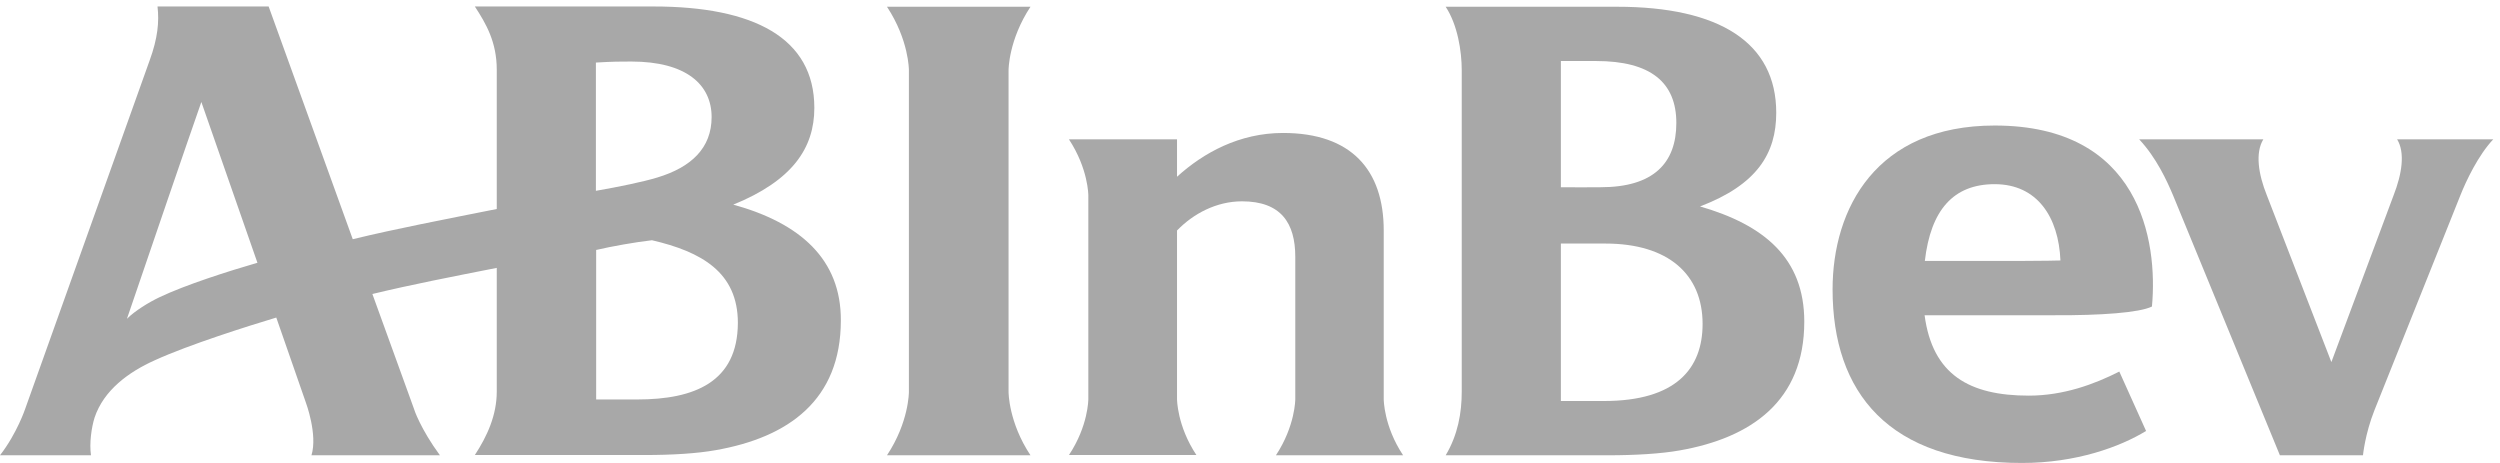
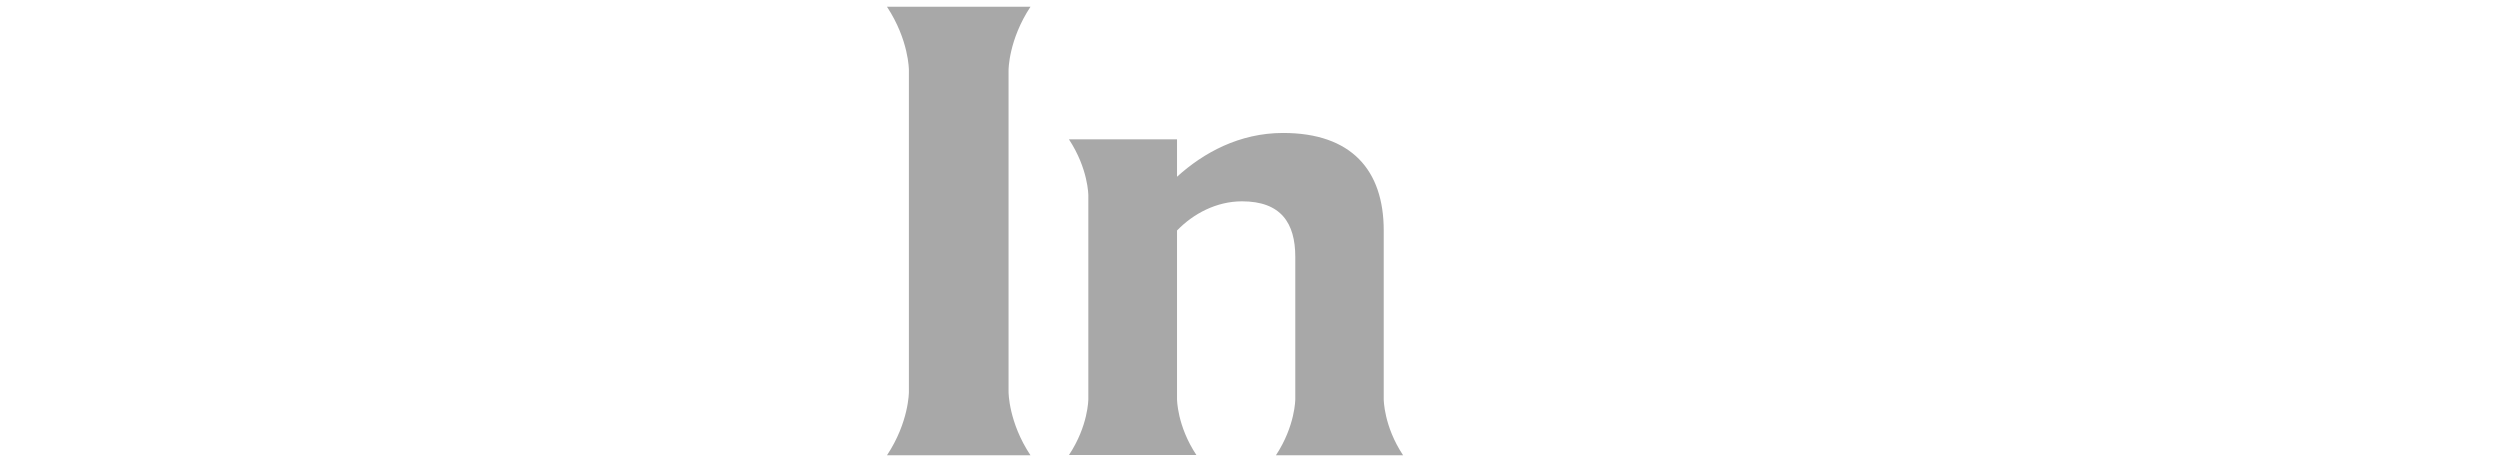
<svg xmlns="http://www.w3.org/2000/svg" width="189" height="35" viewBox="0 0 189 35" fill="none">
-   <path d="M55.436 15.471C59.907 13.652 61.564 11.194 61.564 8.155C61.564 2.852 56.959 0.49 49.405 0.49L35.898 0.49C36.746 1.787 37.555 3.181 37.555 5.271L37.555 15.8C33.586 16.594 30.021 17.271 26.668 18.084C23.662 9.761 20.309 0.49 20.309 0.49L11.908 0.49C12.043 1.652 11.927 2.89 11.311 4.574L1.908 30.897C1.908 30.897 1.291 32.755 -5.93234e-06 34.419L6.879 34.419C6.744 33.51 6.918 32.31 7.149 31.574C7.842 29.503 9.711 28.129 11.696 27.239C14.278 26.058 18.768 24.645 20.887 24.007L23.123 30.432C23.123 30.432 24.028 32.852 23.547 34.419L33.258 34.419C31.794 32.426 31.293 30.936 31.293 30.897C31.061 30.278 29.79 26.716 28.152 22.226C31.119 21.51 34.221 20.91 37.555 20.252L37.555 29.6C37.555 31.4 36.823 32.987 35.898 34.4L48.731 34.4C50.831 34.4 52.7 34.284 54.107 34.032C59.618 33.065 63.568 30.239 63.568 24.22C63.587 19.613 60.504 16.865 55.436 15.471ZM12.043 22.478C11.234 22.865 10.193 23.503 9.596 24.103C11.446 18.684 13.989 11.232 15.222 7.71L19.462 19.865C17.323 20.484 14.028 21.529 12.043 22.478ZM45.05 4.729C46.38 4.652 46.862 4.652 47.729 4.652C51.872 4.652 53.798 6.394 53.798 8.852C53.798 11.194 52.257 12.645 49.694 13.419C48.615 13.749 46.823 14.116 45.05 14.426L45.05 4.729ZM48.172 30.2L45.07 30.2L45.07 18.897C46.226 18.626 48.076 18.297 49.29 18.162C53.028 19.032 55.783 20.581 55.783 24.413C55.764 28.884 52.508 30.2 48.172 30.2Z" fill="#A8A8A8" />
  <path d="M67.055 34.42C68.713 31.923 68.713 29.658 68.713 29.62L68.713 5.31C68.713 5.271 68.713 3.026 67.055 0.51L77.904 0.51C76.247 3.026 76.247 5.271 76.247 5.31L76.247 29.62C76.247 29.658 76.247 31.923 77.904 34.42L67.055 34.42Z" fill="#A8A8A8" />
-   <path d="M188.488 10.536L181.223 10.536C181.84 11.542 181.589 13.149 180.953 14.774L176.252 27.374L171.377 14.774C170.722 13.149 170.49 11.542 171.107 10.536L161.723 10.536C163.014 11.91 163.823 13.671 164.286 14.774L172.36 34.419L178.641 34.419C178.641 34.419 178.795 32.813 179.508 31.013L186.002 14.774C186.445 13.652 187.37 11.716 188.488 10.536Z" fill="#A8A8A8" />
-   <path d="M162.687 23.174C163.149 18.181 161.781 9.49 150.798 9.49C141.838 9.49 138.543 15.761 138.543 21.878C138.543 29.658 142.763 35 152.859 35C156.964 35 160.278 33.781 162.243 32.581L160.22 28.09C158.313 29.058 155.981 29.91 153.38 29.91C148.871 29.91 146.096 28.323 145.499 23.832L155.249 23.832C158.833 23.852 161.742 23.639 162.687 23.174ZM145.518 19.729C145.961 15.878 147.676 13.923 150.798 13.923C154.035 13.923 155.634 16.439 155.769 19.691C155.769 19.691 154.343 19.729 152.493 19.729L145.518 19.729Z" fill="#A8A8A8" />
  <path d="M96.46 34.42L106.075 34.42C104.61 32.213 104.61 30.2 104.61 30.181L104.61 17.426C104.61 12.858 102.163 10.052 96.999 10.052C93.704 10.052 90.987 11.542 88.983 13.362L88.983 10.536L80.813 10.536C82.278 12.762 82.278 14.755 82.278 14.774L82.278 30.162C82.278 30.2 82.278 32.194 80.813 34.4L90.448 34.4C88.983 32.194 88.983 30.181 88.983 30.162L88.983 17.426C90.217 16.149 91.97 15.22 93.897 15.22C96.845 15.22 97.924 16.865 97.924 19.42L97.924 30.162C97.924 30.2 97.924 32.194 96.46 34.42Z" fill="#A8A8A8" />
-   <path d="M121.374 18.413C126.114 18.413 128.716 20.736 128.716 24.491C128.716 27.858 126.712 30.316 121.259 30.316L118.002 30.316L118.002 18.413L121.374 18.413ZM120.661 4.613C124.804 4.613 126.731 6.239 126.731 9.297C126.731 12.336 124.997 14.155 121.008 14.155C120.237 14.155 118.831 14.174 118.002 14.155L118.002 4.613L120.661 4.613ZM121.528 34.42C123.629 34.42 125.575 34.303 126.981 34.052C132.396 33.103 136.404 30.316 136.404 24.316C136.404 19.497 133.34 17 128.523 15.607C132.839 13.961 134.284 11.6 134.284 8.523C134.284 3.22 129.987 0.51 122.241 0.51L109.293 0.51C110.198 1.884 110.507 3.878 110.507 5.31L110.507 29.62C110.507 31.207 110.218 32.871 109.293 34.42L121.528 34.42Z" fill="#A8A8A8" />
</svg>